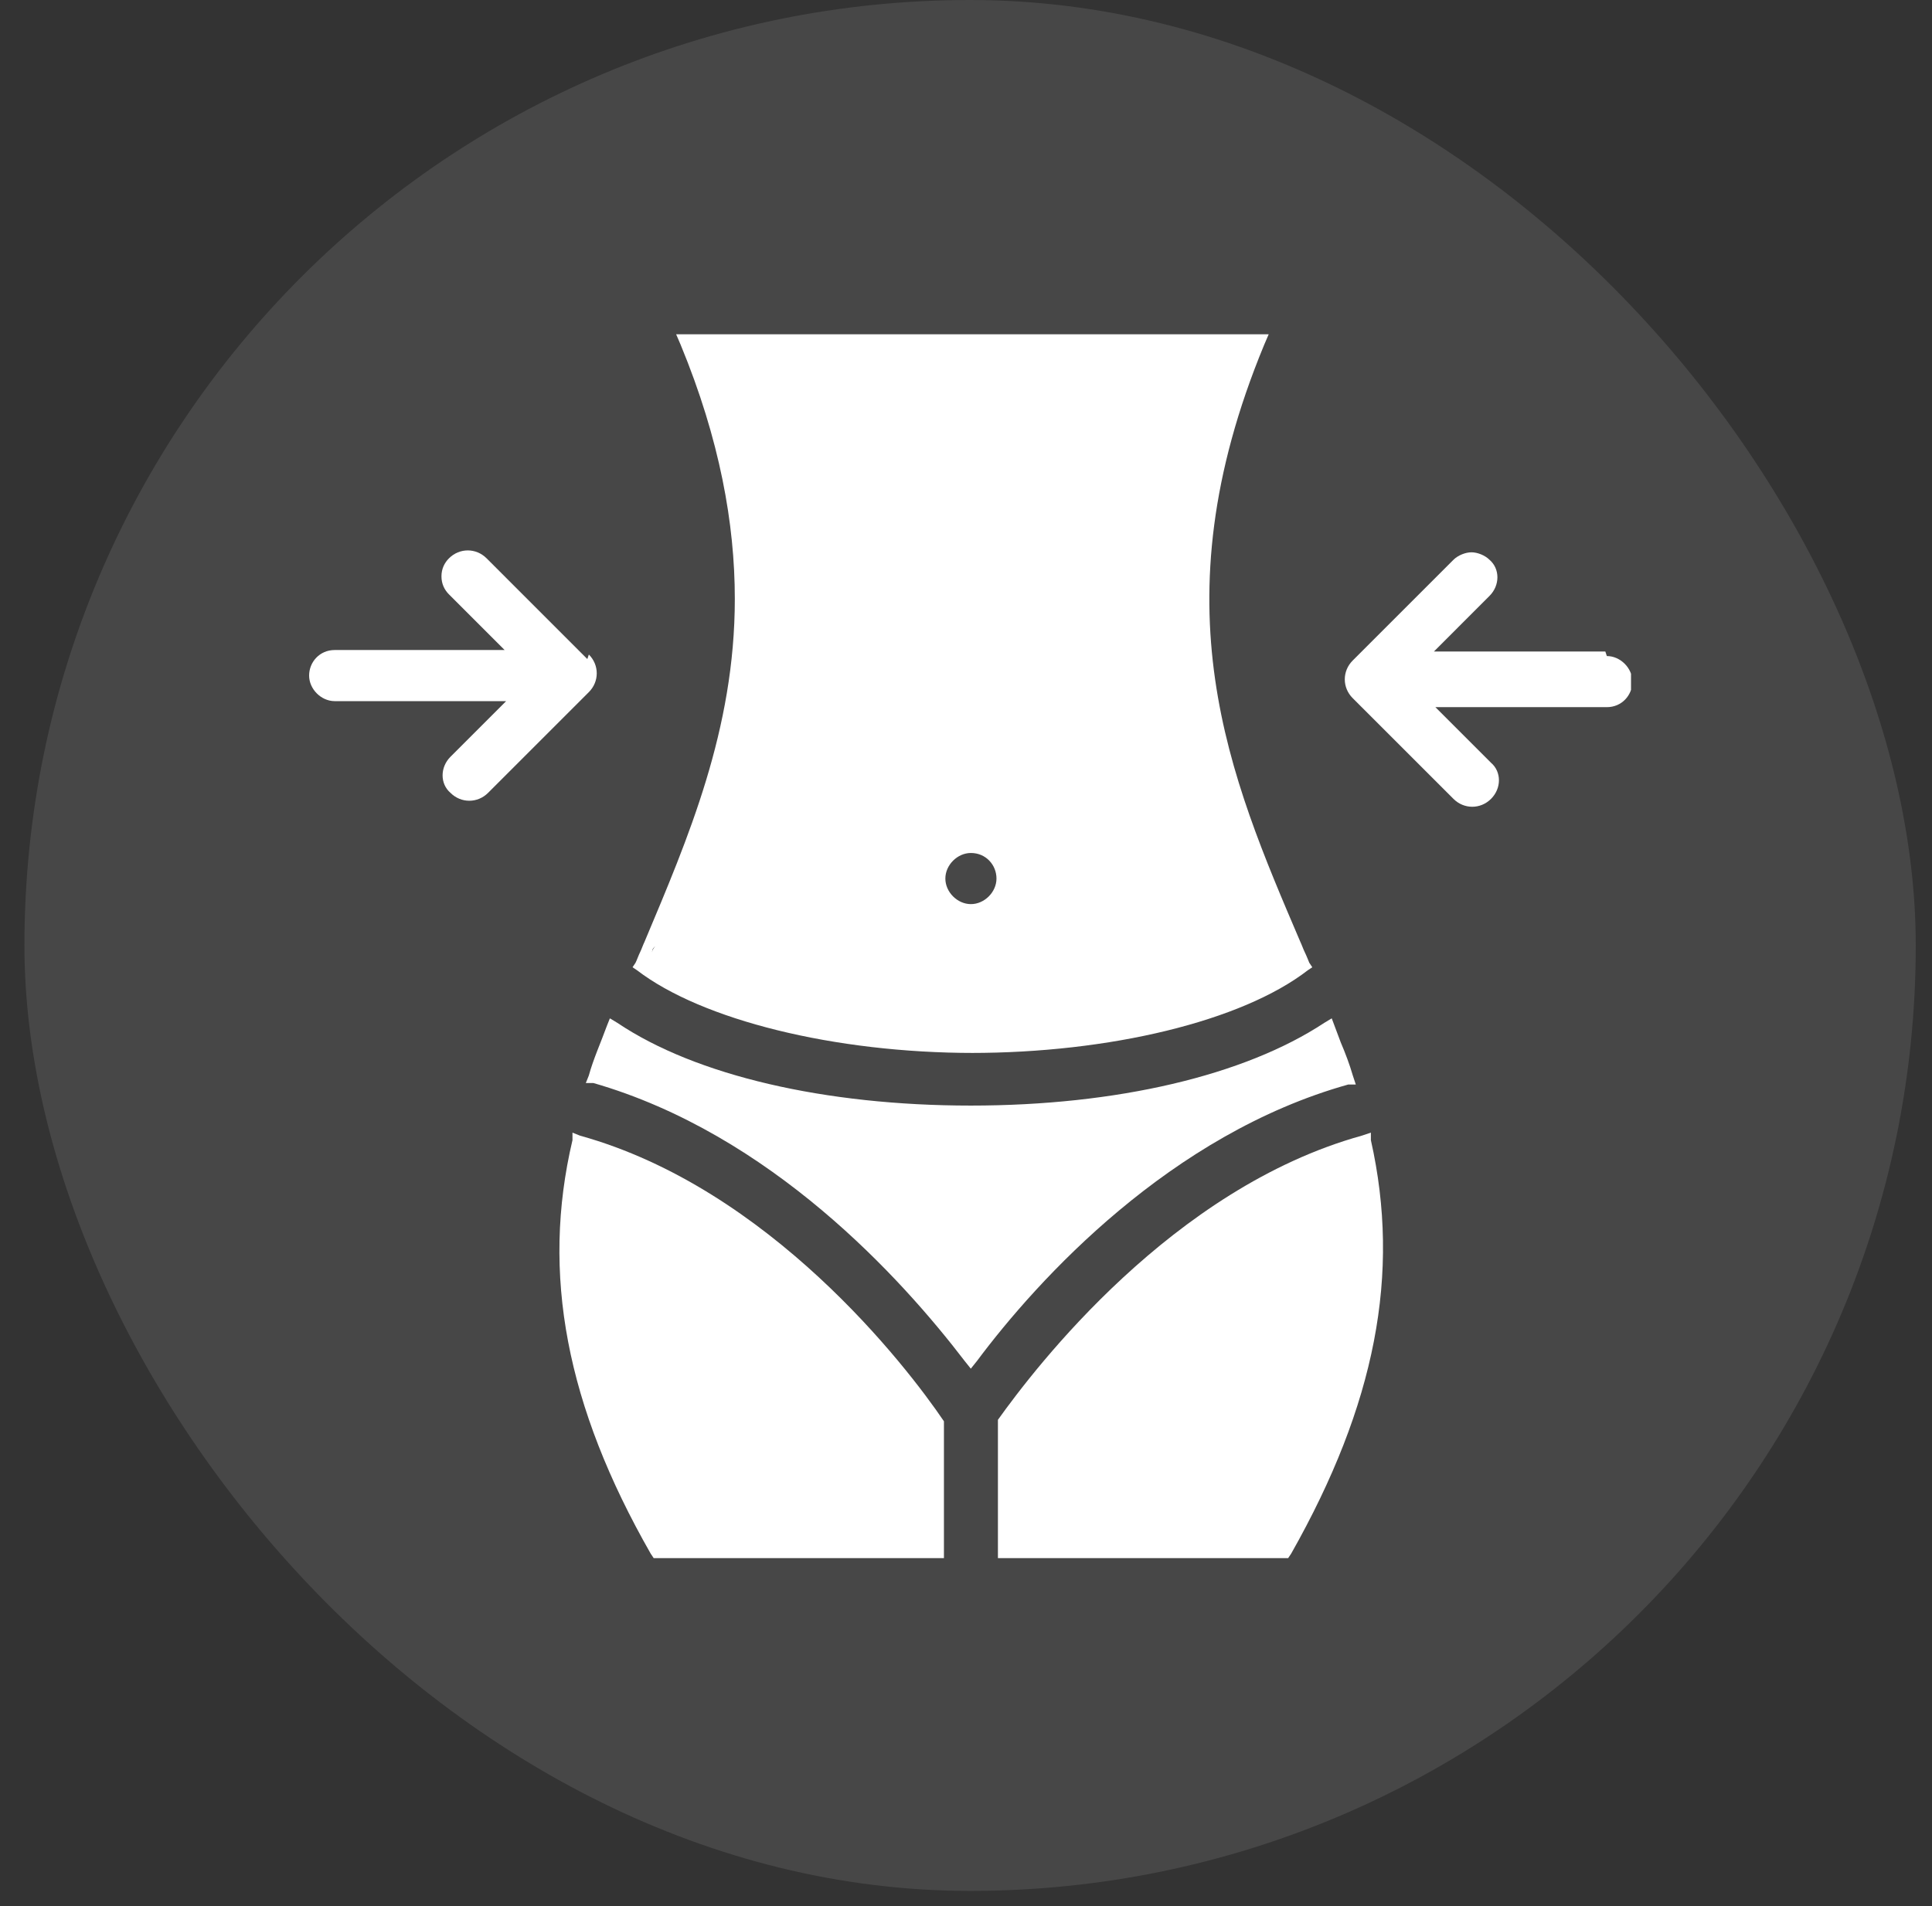
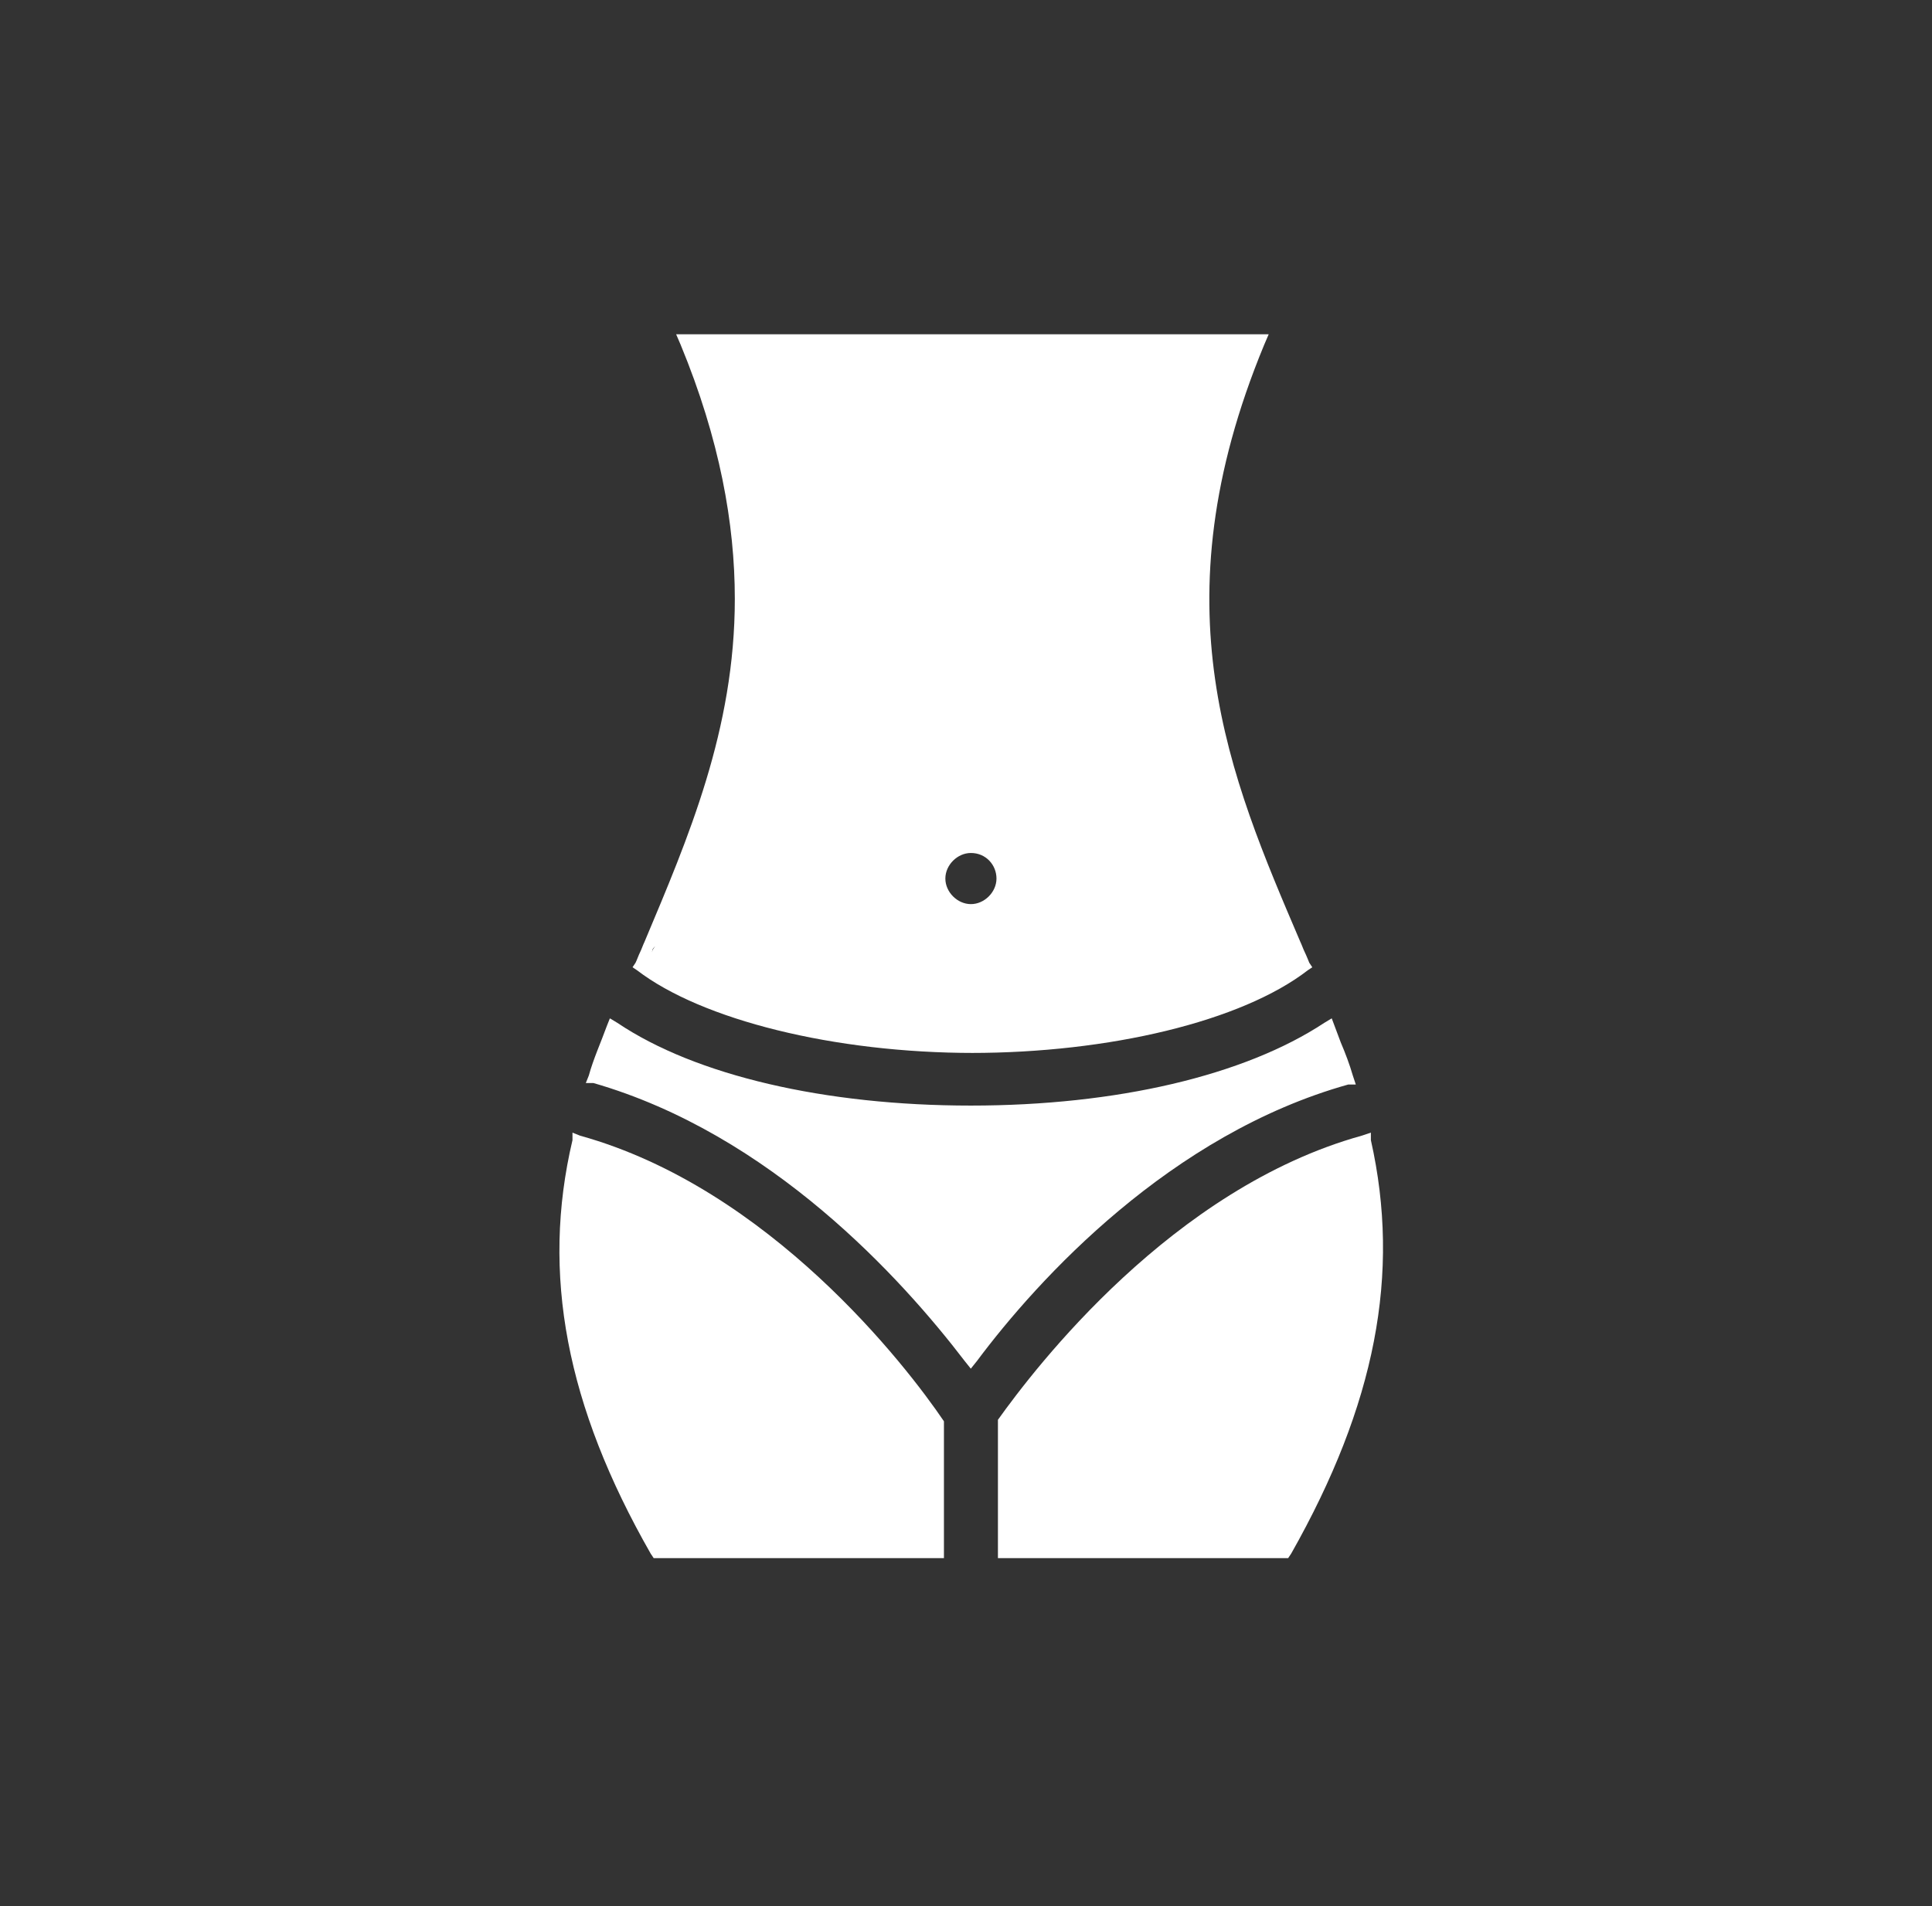
<svg xmlns="http://www.w3.org/2000/svg" width="76" height="75" viewBox="0 0 76 75" fill="none">
  <rect x="0" y="0" width="76" height="75" fill="#333333" stroke="none" />
  <g id="Fatslim_1">
-     <rect x="0.961" width="74.4" height="74.403" rx="37.2" fill="white" fill-opacity="0.1" />
    <g id="uuid-01da4574-a2a6-43d5-9312-019c4a3b77ea" clip-path="url(#clip0_348_194)">
      <path id="Vector" d="M52.387 40.07L52.092 40.248C48.956 42.318 43.928 43.502 38.189 43.502C32.451 43.502 27.363 42.318 24.287 40.248L23.991 40.07L23.873 40.366C23.637 41.017 23.341 41.668 23.163 42.318L23.045 42.614H23.341C30.321 44.626 35.468 50.305 37.953 53.559L38.189 53.854L38.426 53.559C40.852 50.305 46.057 44.626 53.038 42.673H53.334L53.216 42.318C53.097 41.904 52.92 41.431 52.742 41.017L52.387 40.07Z" fill="white" />
      <path id="Vector_2" d="M22.815 44.685L22.52 44.566V44.862C21.277 50.127 22.283 55.333 25.596 61.131L25.714 61.308H37.132V55.925C35.653 53.736 30.269 46.755 22.815 44.685Z" fill="white" />
      <path id="Vector_3" d="M38.193 41.431C43.636 41.431 48.842 40.189 51.445 38.178L51.622 38.059L51.504 37.882C51.504 37.882 51.386 37.586 51.327 37.468C51.267 37.349 51.208 37.172 51.149 37.053C48.369 30.546 45.47 23.861 49.729 13.568L49.907 13.154H26.598L26.776 13.568C28.314 17.295 28.906 20.608 28.906 23.565C28.906 28.712 27.072 32.971 25.356 37.053C25.297 37.172 25.238 37.349 25.179 37.468C25.119 37.586 25.06 37.763 25.001 37.882L24.883 38.059L25.06 38.178C27.604 40.13 32.81 41.431 38.312 41.431H38.193ZM38.193 33.563C38.785 33.563 39.199 34.036 39.199 34.569C39.199 35.101 38.726 35.575 38.193 35.575C37.661 35.575 37.188 35.101 37.188 34.569C37.188 34.036 37.661 33.563 38.193 33.563ZM25.77 37.231C25.77 37.231 25.652 37.408 25.652 37.468C25.652 37.408 25.652 37.349 25.77 37.231Z" fill="white" />
      <path id="Vector_4" d="M39.256 55.866V61.308H50.673L50.792 61.131C54.105 55.274 55.11 50.127 53.927 44.862V44.566L53.572 44.685C46.118 46.755 40.735 53.795 39.256 55.866Z" fill="white" />
      <path id="Vector_5" d="M25.763 37.231C25.763 37.231 25.704 37.408 25.645 37.468C25.645 37.408 25.704 37.349 25.763 37.231Z" fill="white" />
-       <path id="Vector_6" d="M23.104 25.932L19.141 21.968C18.727 21.554 18.076 21.554 17.662 21.968C17.484 22.146 17.366 22.382 17.366 22.678C17.366 22.974 17.484 23.21 17.662 23.388L19.851 25.577H13.166C12.574 25.577 12.16 26.05 12.16 26.582C12.16 27.115 12.633 27.588 13.166 27.588H19.91L17.721 29.777C17.307 30.191 17.307 30.842 17.721 31.197C18.135 31.611 18.786 31.611 19.2 31.197L23.164 27.233C23.578 26.819 23.578 26.168 23.164 25.754L23.104 25.932Z" fill="white" />
-       <path id="Vector_7" d="M63.15 25.636H56.406L58.594 23.447C59.008 23.033 59.008 22.382 58.594 22.027C58.417 21.85 58.121 21.732 57.885 21.732C57.648 21.732 57.352 21.85 57.175 22.027L53.211 25.991C52.797 26.405 52.797 27.056 53.211 27.47L57.175 31.433C57.589 31.848 58.239 31.848 58.654 31.433C59.068 31.019 59.068 30.369 58.654 30.014L56.465 27.825H63.209C63.8 27.825 64.214 27.352 64.214 26.819C64.214 26.287 63.741 25.814 63.209 25.814L63.15 25.636Z" fill="white" />
    </g>
  </g>
  <defs>
    <clipPath id="clip0_348_194">
      <rect width="52" height="48.214" fill="white" transform="translate(12.16 13.094)" />
    </clipPath>
  </defs>
</svg>